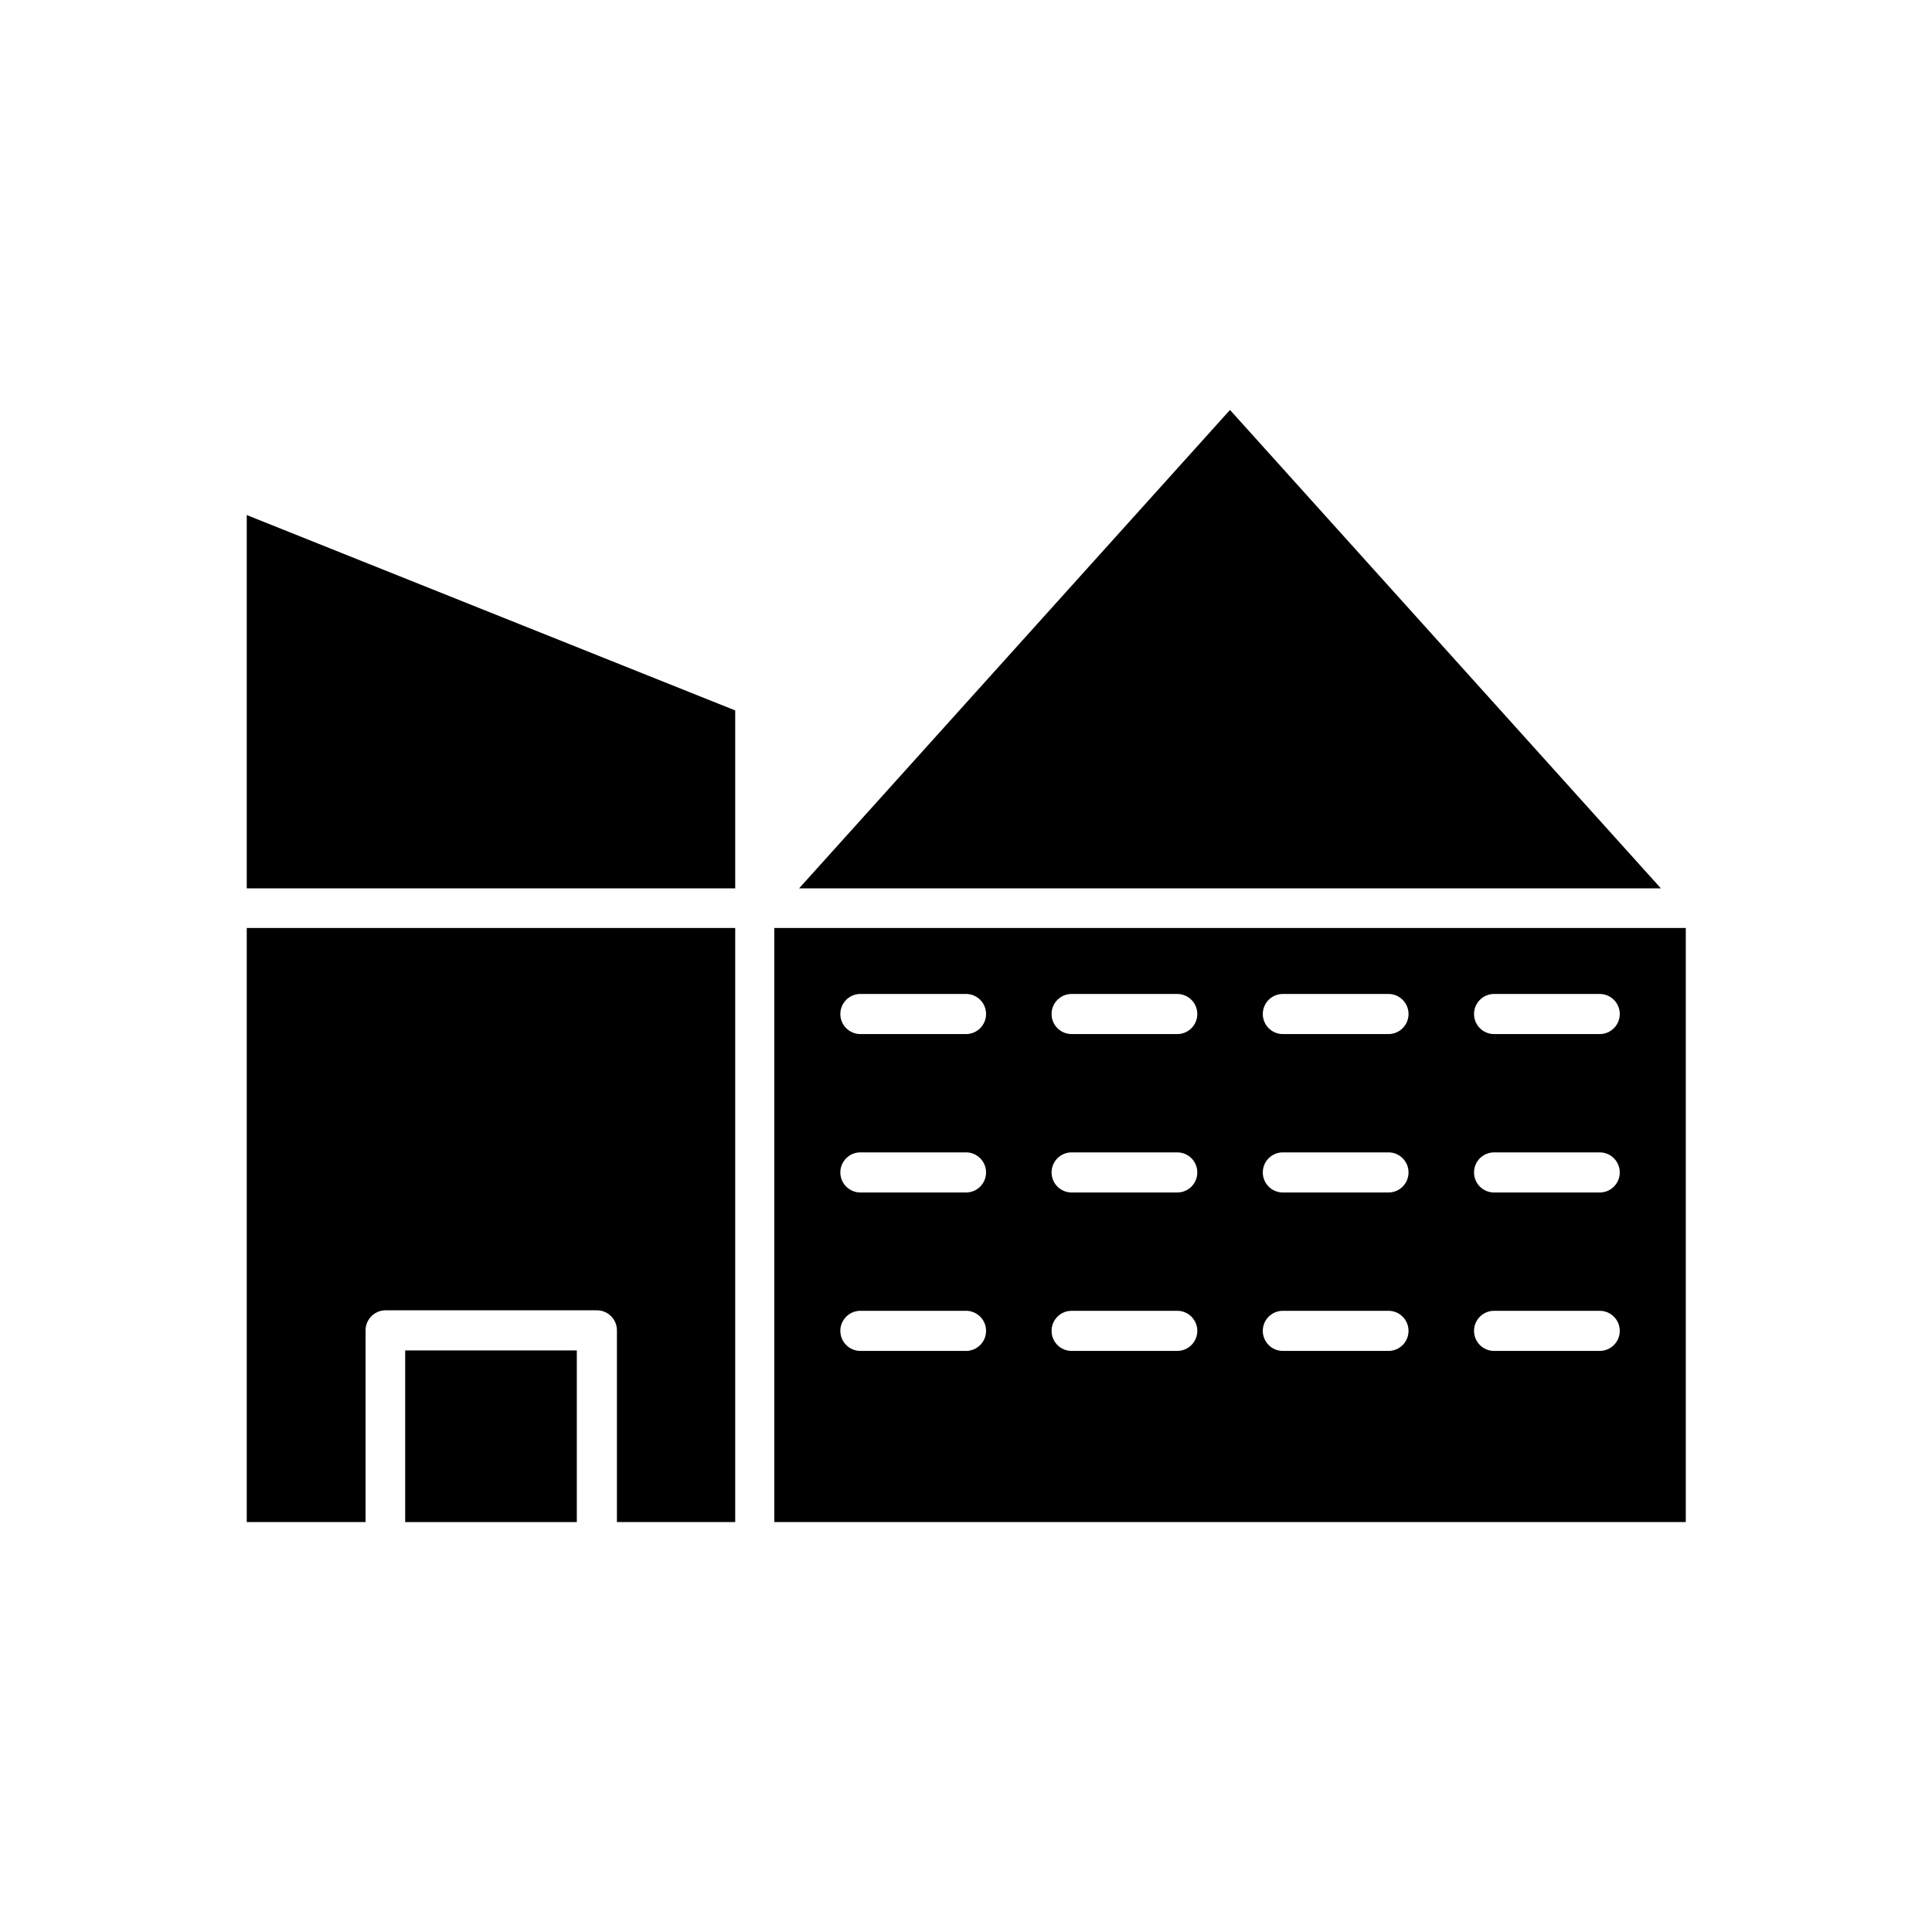
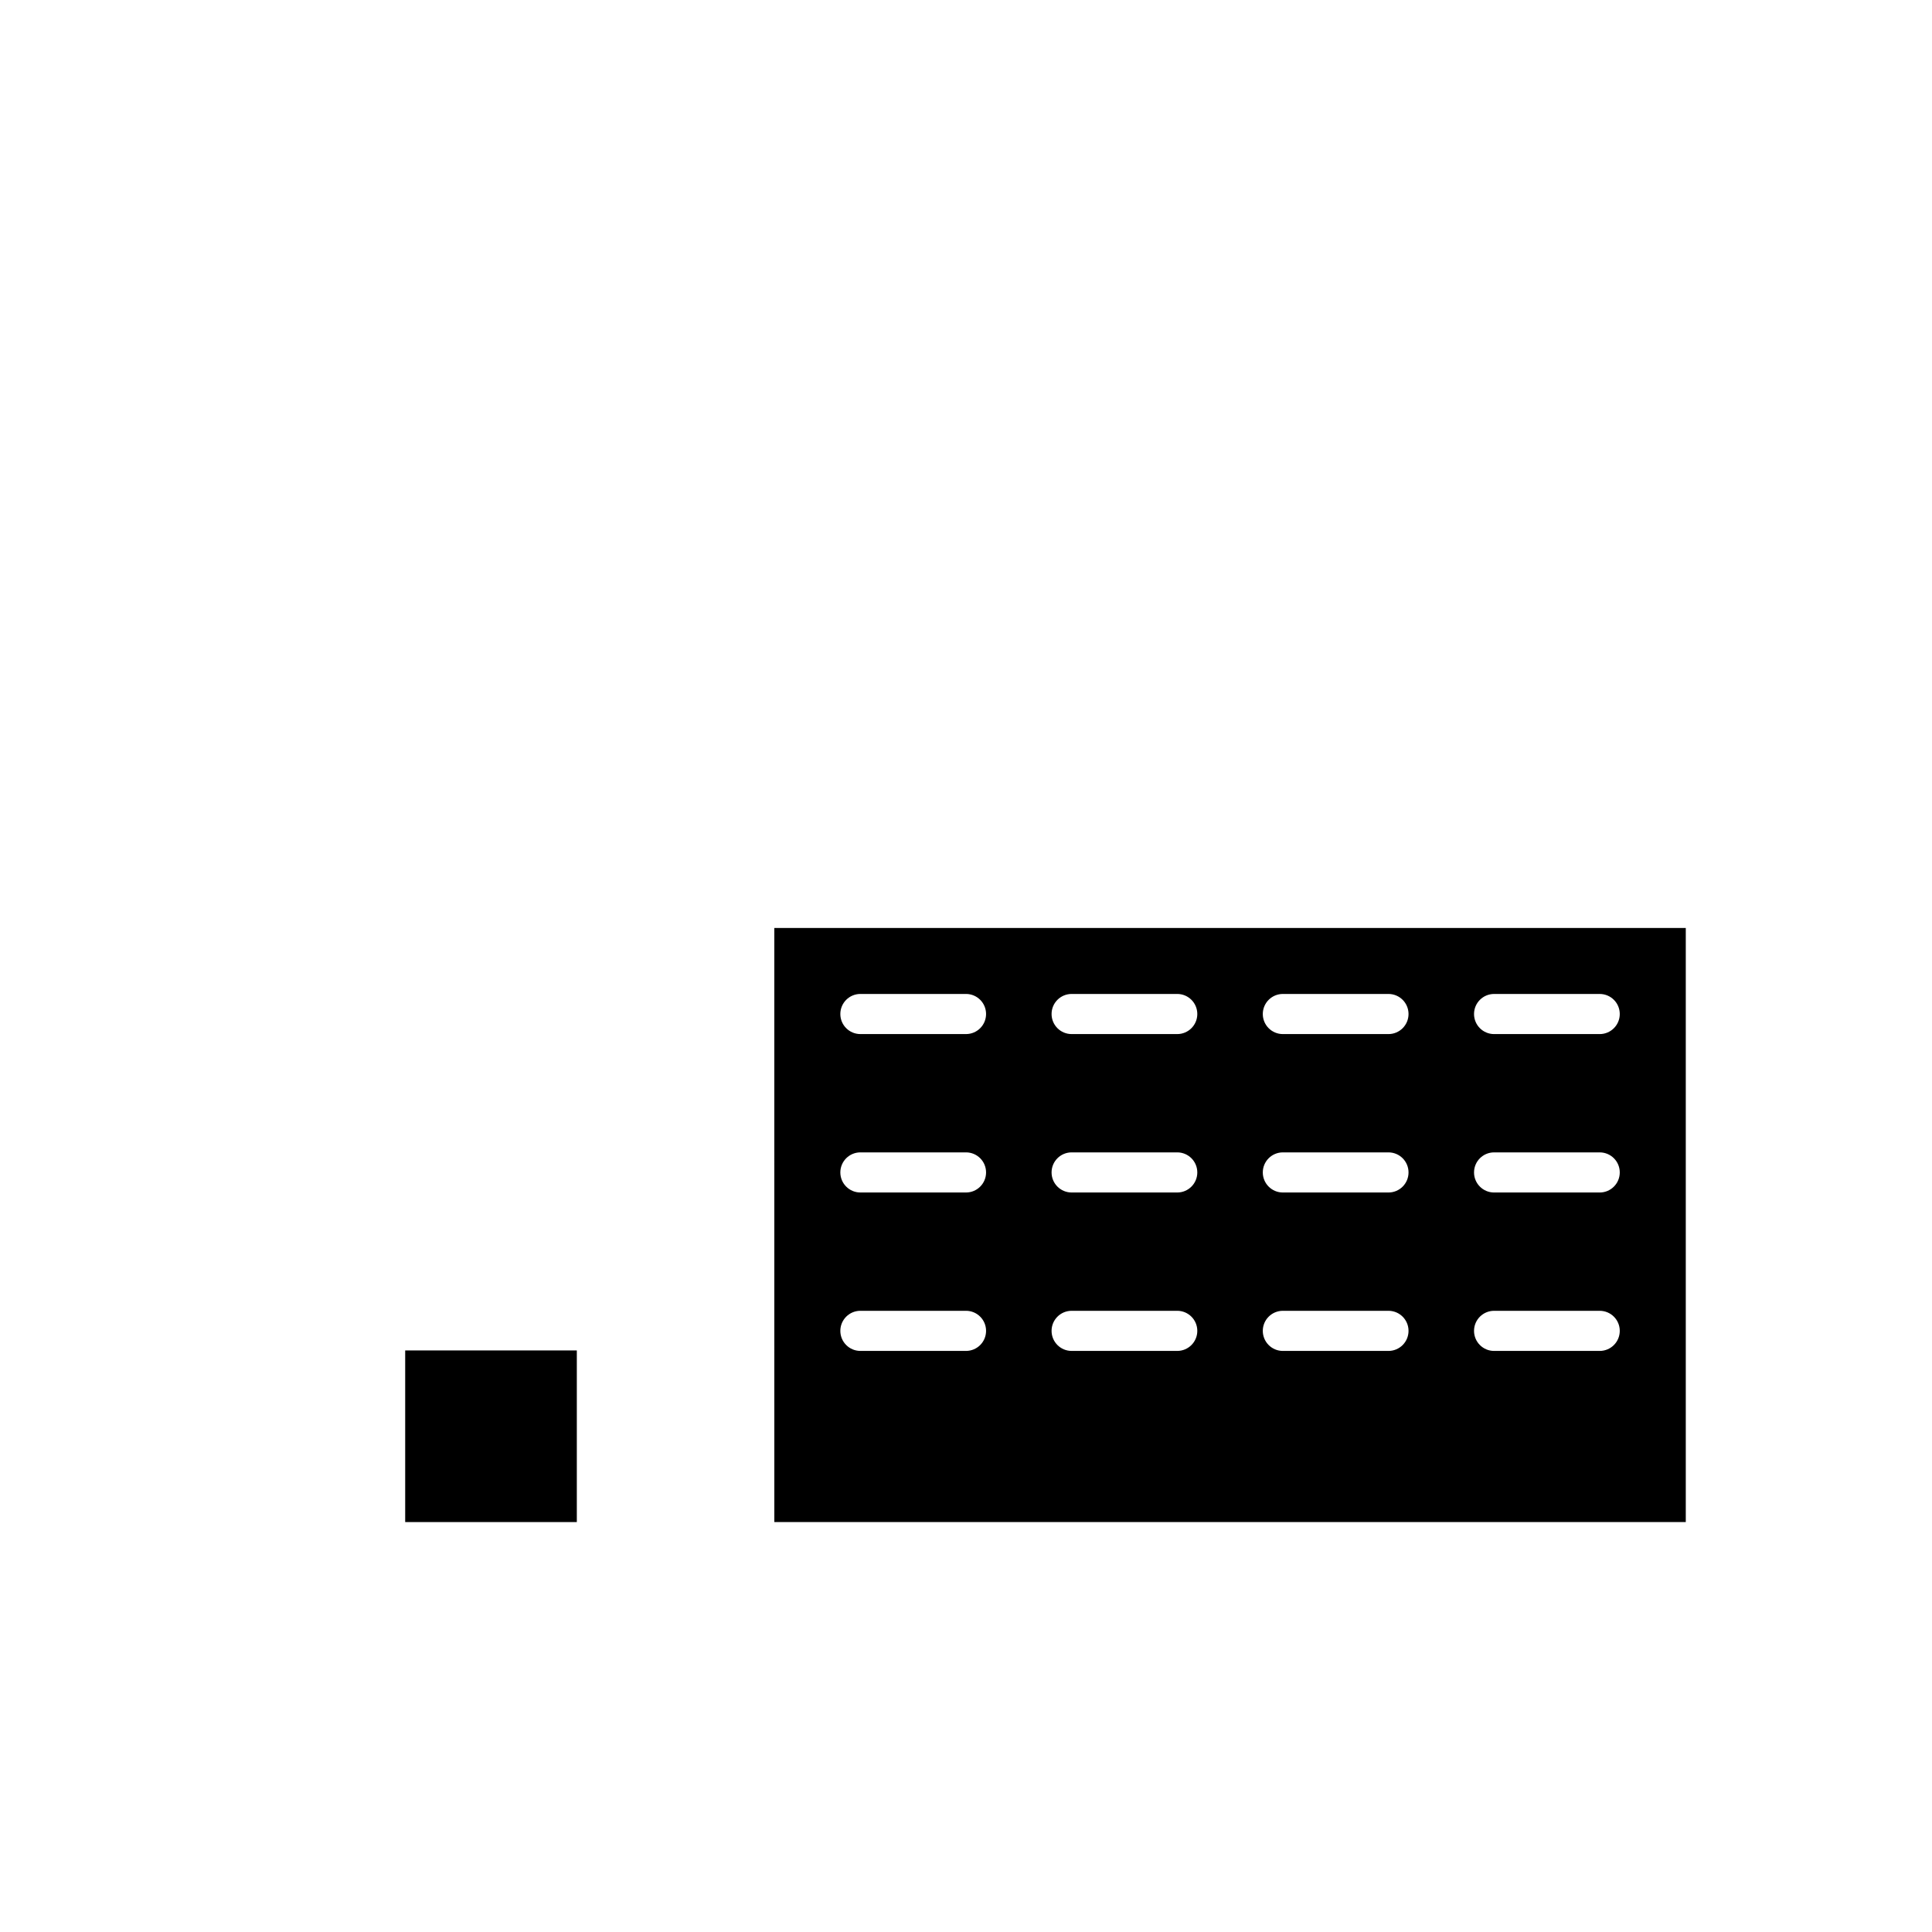
<svg xmlns="http://www.w3.org/2000/svg" fill="#000000" width="800px" height="800px" version="1.1" viewBox="144 144 512 512">
  <g>
-     <path d="m483.96 379.43h100.2l-114.2-126.79-114.2 126.79z" />
-     <path d="m338.84 332.27-129.45-51.781v98.941h129.45z" />
-     <path d="m338.84 547.36v-157.44h-129.45v157.44h31.488v-50.801c0-2.938 2.379-5.316 5.316-5.316h55.98c2.938 0 5.316 2.379 5.316 5.316v50.801z" />
    <path d="m251.38 501.88h45.484v45.484h-45.484z" />
    <path d="m349.34 547.36h241.41v-157.44h-241.55l0.004 157.44zm190.61-139.95h27.988c2.938 0 5.316 2.379 5.316 5.316s-2.379 5.316-5.316 5.316h-27.988c-2.938 0-5.316-2.379-5.316-5.316s2.379-5.316 5.316-5.316zm0 41.984h27.988c2.938 0 5.316 2.379 5.316 5.316s-2.379 5.316-5.316 5.316h-27.988c-2.938 0-5.316-2.379-5.316-5.316s2.379-5.316 5.316-5.316zm0 41.984h27.988c2.938 0 5.316 2.379 5.316 5.316s-2.379 5.316-5.316 5.316h-27.988c-2.938 0-5.316-2.379-5.316-5.316s2.379-5.316 5.316-5.316zm-55.98-83.969h27.988c2.938 0 5.316 2.379 5.316 5.316s-2.379 5.316-5.316 5.316h-27.988c-2.938 0-5.316-2.379-5.316-5.316s2.379-5.316 5.316-5.316zm0 41.984h27.988c2.938 0 5.316 2.379 5.316 5.316s-2.379 5.316-5.316 5.316h-27.988c-2.938 0-5.316-2.379-5.316-5.316s2.379-5.316 5.316-5.316zm0 41.984h27.988c2.938 0 5.316 2.379 5.316 5.316s-2.379 5.316-5.316 5.316h-27.988c-2.938 0-5.316-2.379-5.316-5.316s2.379-5.316 5.316-5.316zm-55.977-83.969h27.988c2.938 0 5.316 2.379 5.316 5.316s-2.379 5.316-5.316 5.316h-27.988c-2.938 0-5.316-2.379-5.316-5.316s2.379-5.316 5.316-5.316zm0 41.984h27.988c2.938 0 5.316 2.379 5.316 5.316s-2.379 5.316-5.316 5.316h-27.988c-2.938 0-5.316-2.379-5.316-5.316s2.379-5.316 5.316-5.316zm0 41.984h27.988c2.938 0 5.316 2.379 5.316 5.316s-2.379 5.316-5.316 5.316h-27.988c-2.938 0-5.316-2.379-5.316-5.316s2.379-5.316 5.316-5.316zm-55.98-83.969h27.988c2.938 0 5.316 2.379 5.316 5.316s-2.379 5.316-5.316 5.316h-27.988c-2.938 0-5.316-2.379-5.316-5.316s2.379-5.316 5.316-5.316zm0 41.984h27.988c2.938 0 5.316 2.379 5.316 5.316s-2.379 5.316-5.316 5.316h-27.988c-2.938 0-5.316-2.379-5.316-5.316s2.379-5.316 5.316-5.316zm0 41.984h27.988c2.938 0 5.316 2.379 5.316 5.316s-2.379 5.316-5.316 5.316h-27.988c-2.938 0-5.316-2.379-5.316-5.316s2.379-5.316 5.316-5.316z" />
  </g>
</svg>